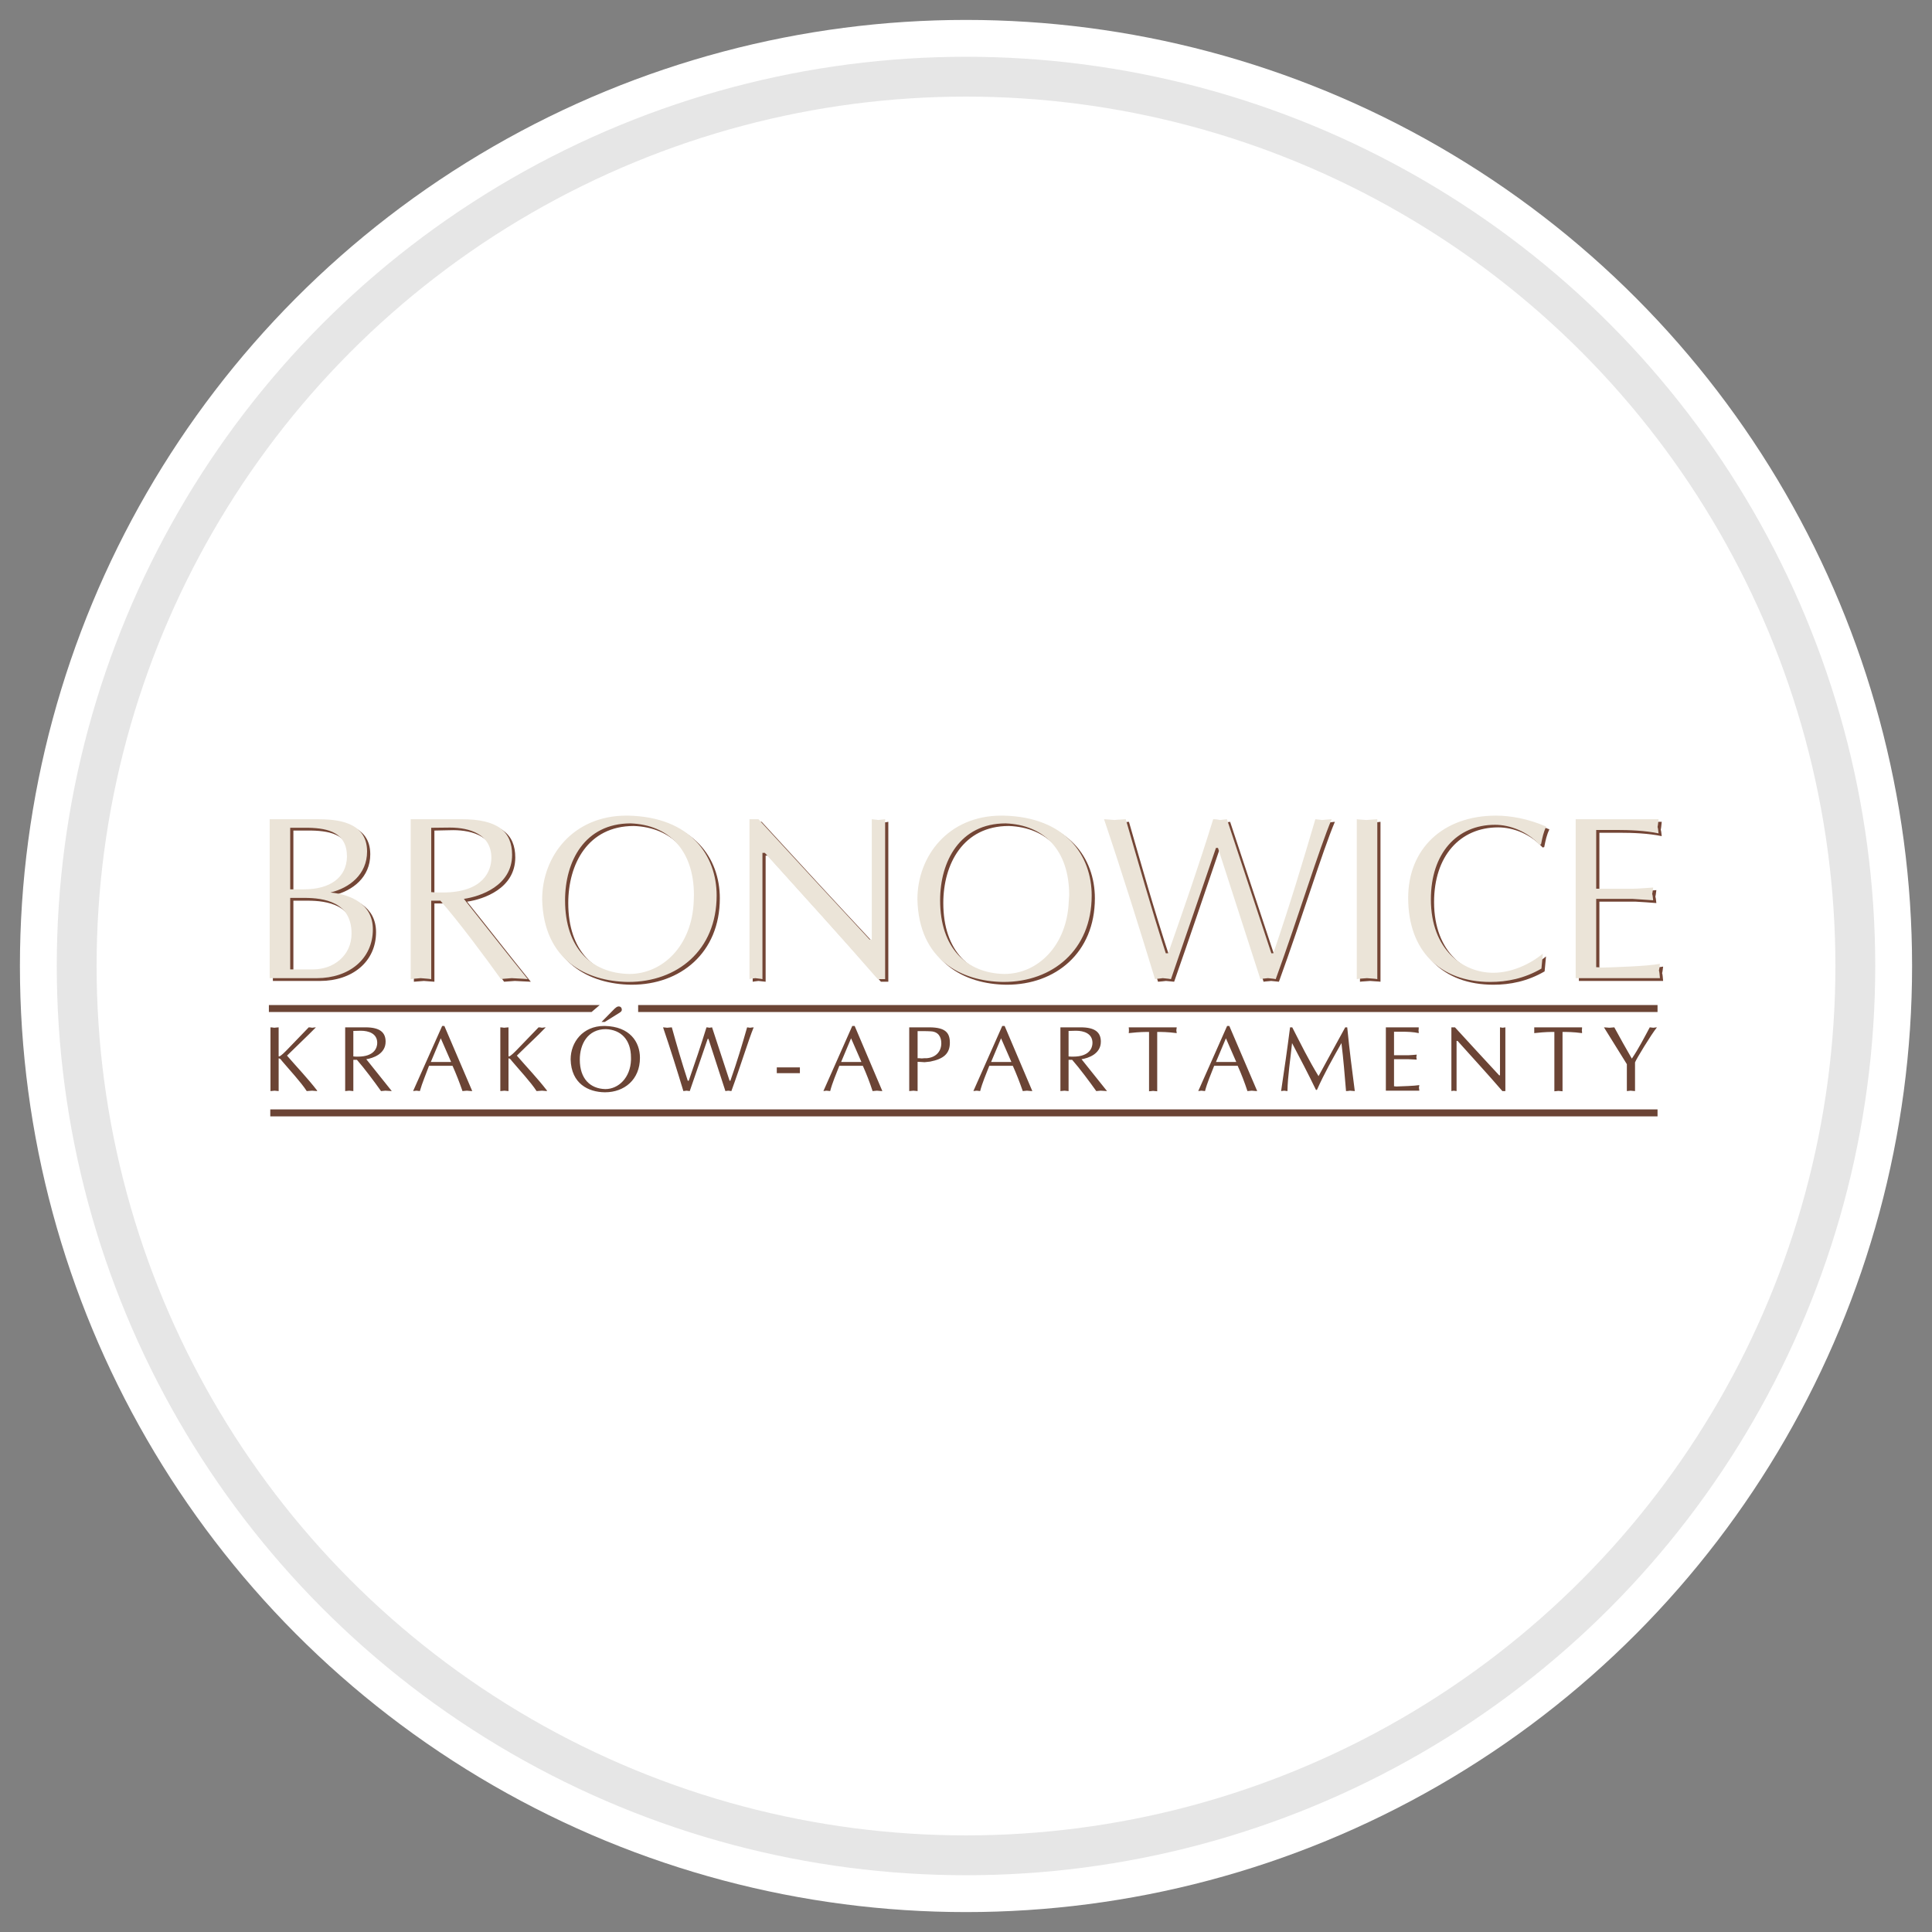
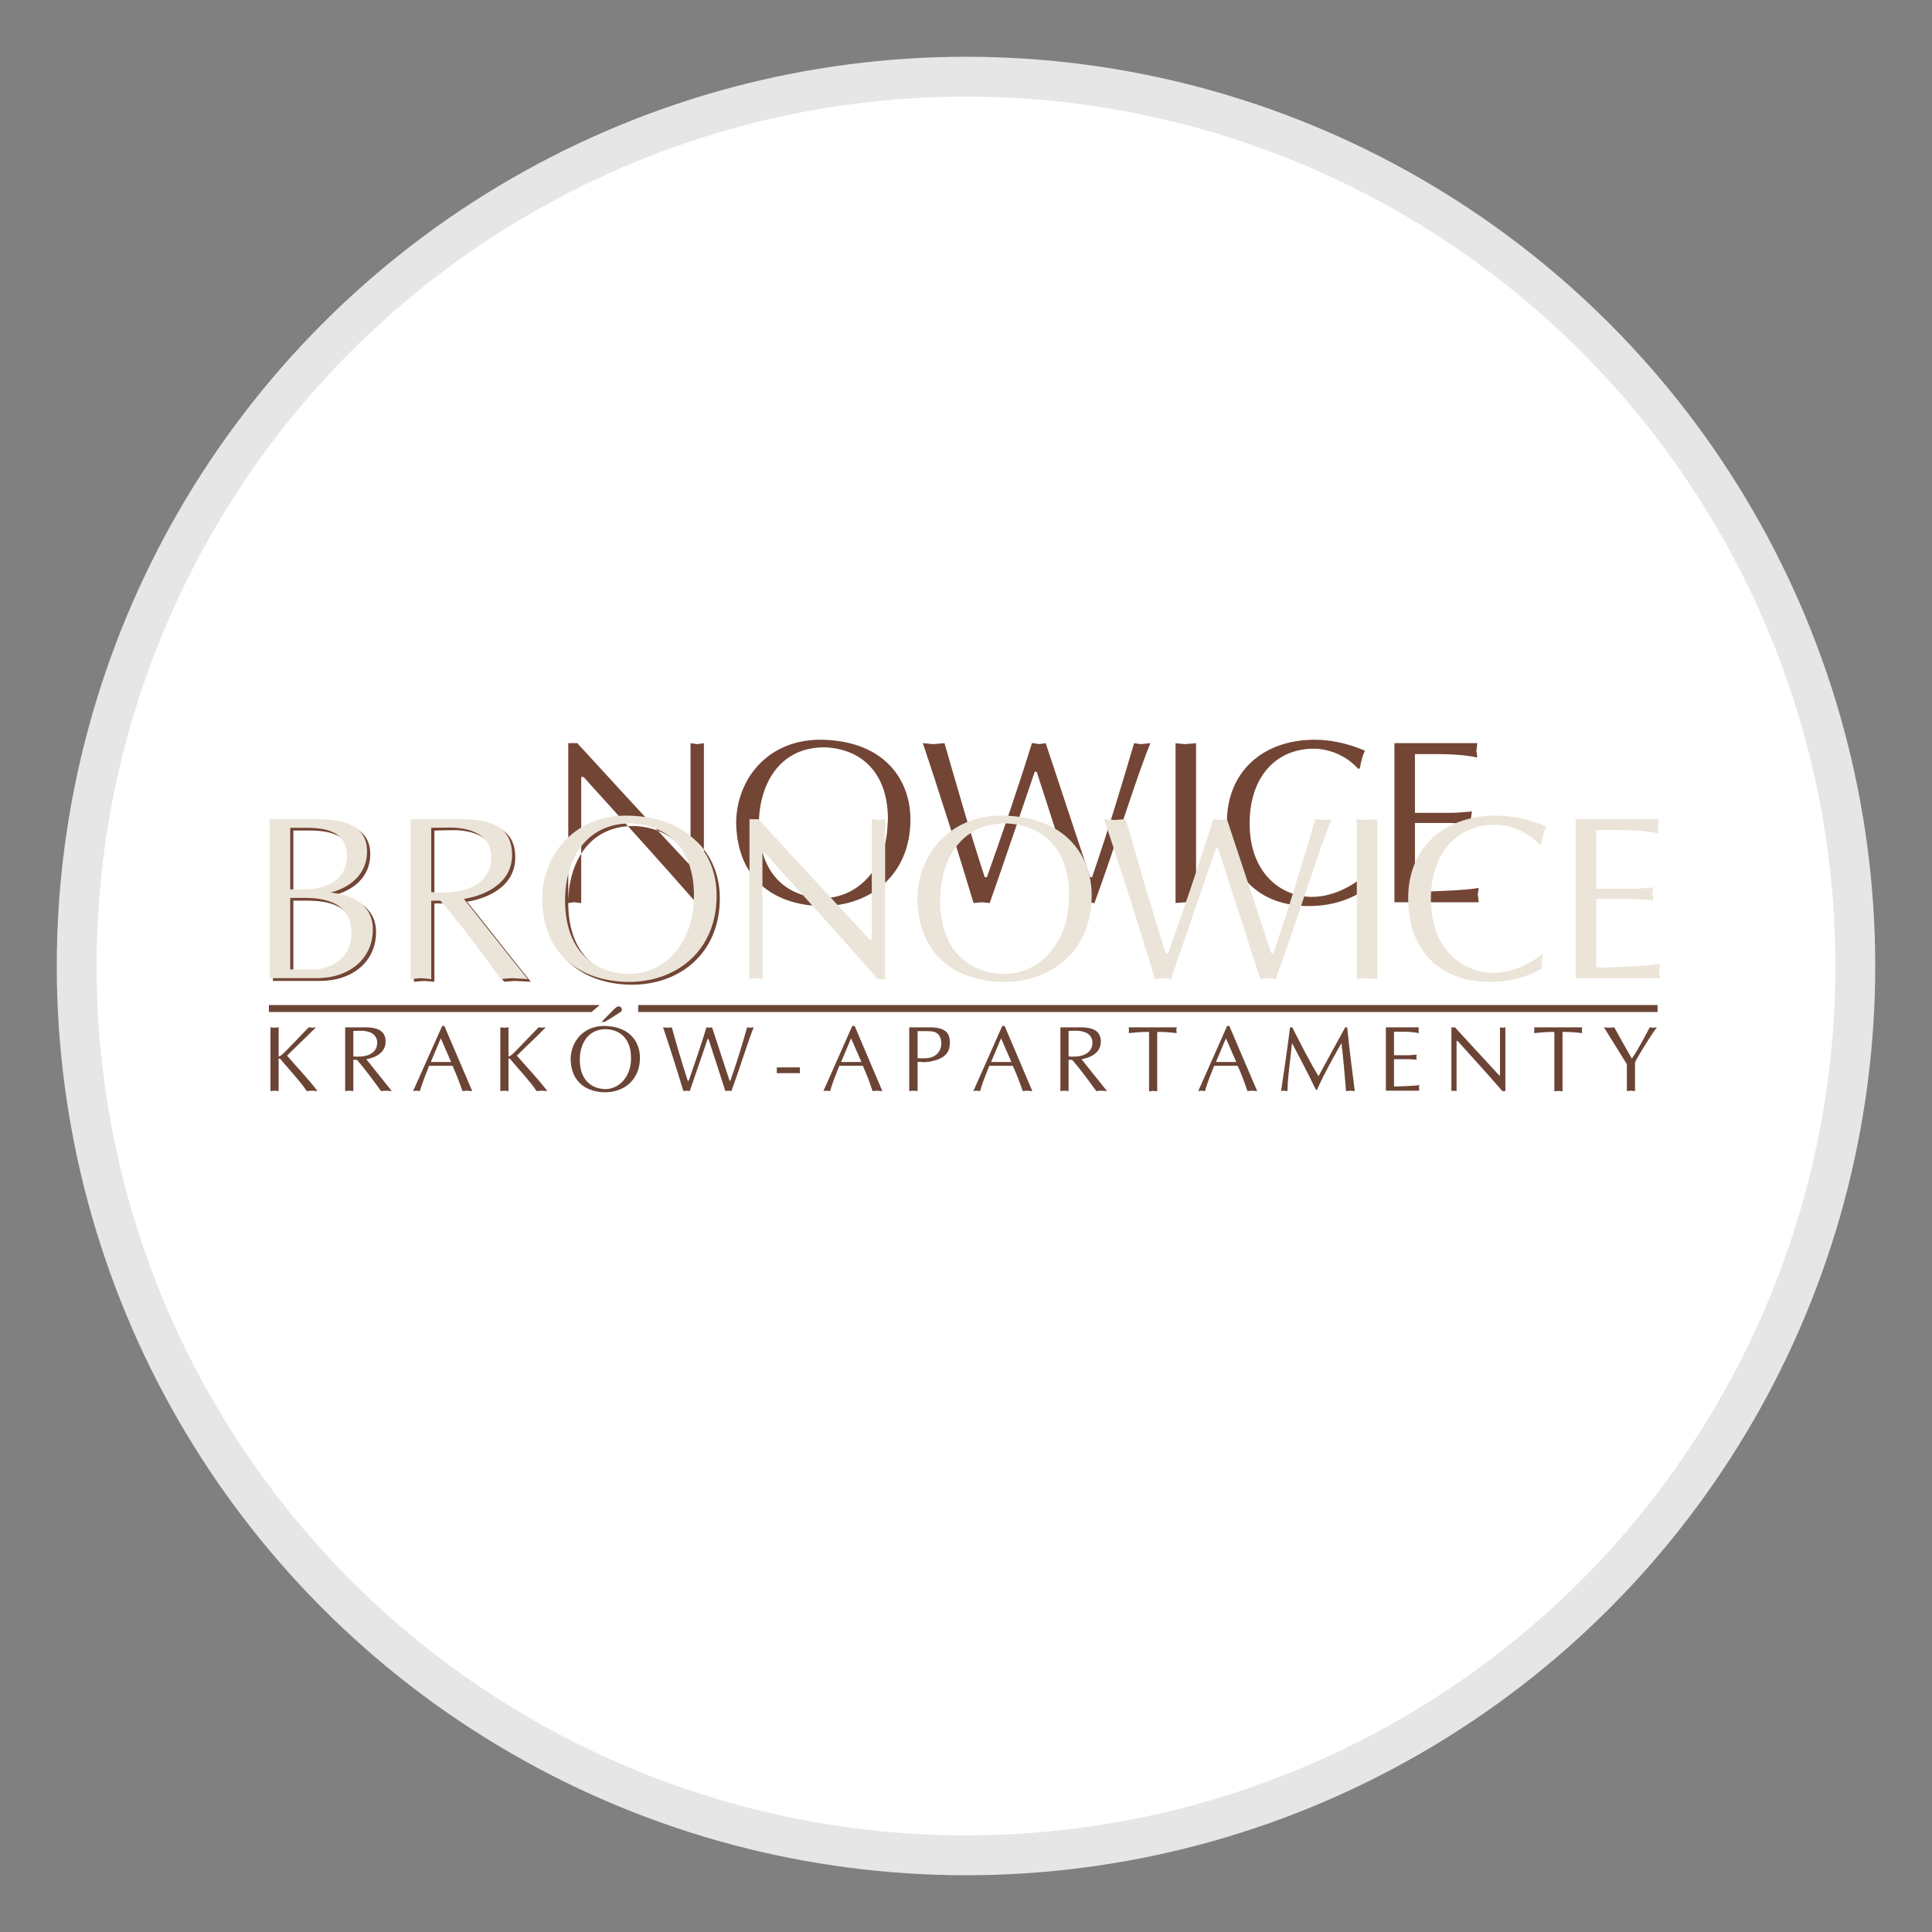
<svg xmlns="http://www.w3.org/2000/svg" xml:space="preserve" width="97px" height="97px" version="1.1" style="shape-rendering:geometricPrecision; text-rendering:geometricPrecision; image-rendering:optimizeQuality; fill-rule:evenodd; clip-rule:evenodd" viewBox="0 0 97 97">
  <rect x="0" y="0" width="97" height="97" fill="#808080" stroke="none" />
  <defs>
    <style type="text/css">
   
    .str0 {stroke:#E6E6E6;stroke-width:2;stroke-linecap:round;stroke-linejoin:round;stroke-miterlimit:22.926}
    .fil0 {fill:none}
    .fil4 {fill:#6B4435}
    .fil2 {fill:#734535}
    .fil3 {fill:#EBE4D8}
    .fil1 {fill:white}
   
  </style>
  </defs>
  <g id="tabliczka_x0020_biała">
-     <rect class="fil0" width="97" height="97" />
-     <circle class="fil1" cx="48.5" cy="48.5" r="47.5" />
    <circle class="fil1 str0" cx="48.5" cy="48.5" r="44.65" />
  </g>
  <g id="Apartamenty_x0020_Bronowice">
    <g id="_2423958662752">
-       <path class="fil2" d="M13.7 49.25l2.37 0c1.61,0 2.81,-0.96 2.81,-2.45 0,-1.28 -1.1,-1.76 -2.13,-1.85 0.96,-0.23 1.84,-0.91 1.84,-2.06 0,-1.53 -1.58,-1.63 -2.52,-1.63l-2.37 0 0 7.99zm1.03 -4.46l0 -3.09 0.91 0c1.03,0.02 1.94,0.25 1.94,1.45 -0.02,1.06 -0.86,1.64 -2.15,1.64l-0.7 0zm0 4.02l0 -3.59 0.7 0c1.01,0 2.37,0.21 2.37,1.79 0,1.11 -0.91,1.8 -1.91,1.8l-1.16 0zm6.05 0.48c0.17,-0.02 0.34,-0.02 0.5,-0.04 0.18,0.02 0.34,0.02 0.53,0.04l0 -3.93 0.46 0c0.93,1.05 2.23,2.81 3.04,3.93 0.17,-0.02 0.36,-0.02 0.54,-0.04 0.28,0.02 0.5,0.02 0.8,0.04 -1.07,-1.32 -2.12,-2.68 -3.2,-4.02 0.83,-0.12 2.42,-0.66 2.42,-2.22 0,-1.17 -0.72,-1.79 -2.53,-1.79l-2.56 0 0 8.03zm1.03 -4.36l0 -3.23c0.27,0 0.61,-0.02 0.94,-0.02 1,0 2.08,0.34 2.08,1.53 0,0.63 -0.38,1.74 -2.45,1.74 -0.17,0 -0.36,0 -0.57,-0.02zm5.57 0.36c0.07,3.07 2.24,4.12 4.3,4.15 0,0 0.02,0 0.04,0 2.43,0 4.42,-1.59 4.42,-4.34 0,-2 -1.3,-3.94 -4.44,-4.01 -0.02,0 -0.05,0 -0.09,0 -2.68,0 -4.23,2.03 -4.23,4.2zm1.15 0.05c0,-1.95 0.98,-3.87 3.29,-3.87 1.88,0.07 3.18,1.31 3.18,3.61 0,0.1 -0.01,0.2 -0.01,0.3 -0.08,2.22 -1.55,3.66 -3.24,3.66 -1.9,-0.04 -3.22,-1.3 -3.22,-3.7zm9.26 3.95c0.08,-0.02 0.17,-0.02 0.29,-0.04 0.12,0.02 0.23,0.02 0.36,0.04l0 -6.33 0.12 0c1.9,2.11 3.79,4.18 5.67,6.33l0.37 0 0 -8.03c-0.12,0.03 -0.23,0.03 -0.35,0.05 -0.08,-0.02 -0.2,-0.02 -0.32,-0.05l0 6.04 -0.11 0c-1.88,-2.01 -3.73,-4.02 -5.58,-6.04l-0.45 0 0 8.03zm8.43 -4c0.07,3.07 2.23,4.12 4.29,4.15 0,0 0.03,0 0.05,0 2.42,0 4.41,-1.59 4.41,-4.34 0,-2 -1.3,-3.94 -4.43,-4.01 -0.03,0 -0.05,0 -0.1,0 -2.68,0 -4.22,2.03 -4.22,4.2zm1.14 0.05c0,-1.95 0.99,-3.87 3.29,-3.87 1.89,0.07 3.19,1.31 3.19,3.61 0,0.1 -0.02,0.2 -0.02,0.3 -0.08,2.22 -1.54,3.66 -3.24,3.66 -1.89,-0.04 -3.22,-1.3 -3.22,-3.7zm10.78 3.95c0.17,-0.02 0.29,-0.02 0.4,-0.04 0.16,0.02 0.27,0.02 0.41,0.04 0.78,-2.22 1.51,-4.39 2.26,-6.59l0.1 0 2.13 6.59c0.1,-0.02 0.24,-0.02 0.38,-0.04 0.14,0.02 0.27,0.02 0.39,0.04 1.17,-3.22 2.18,-6.54 2.81,-8.03 -0.23,0.03 -0.34,0.03 -0.48,0.05 -0.11,-0.02 -0.2,-0.02 -0.34,-0.05 -0.67,2.27 -1.25,4.22 -2.11,6.73l-0.1 0 -2.23 -6.73c-0.14,0.03 -0.22,0.03 -0.34,0.05 -0.11,-0.02 -0.19,-0.05 -0.35,-0.05 -0.7,2.27 -1.47,4.49 -2.26,6.73l-0.11 0c-0.78,-2.38 -1.37,-4.48 -2.02,-6.73 -0.24,0.03 -0.41,0.03 -0.56,0.05 -0.17,-0.02 -0.31,-0.02 -0.53,-0.05 0.89,2.64 1.85,5.7 2.55,8.03zm10.14 -8.03l0 8.03c0.13,-0.02 0.32,-0.02 0.51,-0.04 0.19,0.02 0.38,0.02 0.52,0.04l0 -8.03c-0.19,0.03 -0.37,0.03 -0.55,0.05 -0.19,-0.02 -0.35,-0.02 -0.48,-0.05zm2.58 3.96c0,2.66 1.6,4.22 4.12,4.22 0.84,0 1.71,-0.17 2.57,-0.67l0.07 -0.75c-0.65,0.54 -1.58,0.96 -2.49,0.96 -1.51,0 -3.13,-1.15 -3.13,-3.69 0,-2.31 1.3,-3.75 3.22,-3.75 0.76,0 1.63,0.34 2.23,1.01l0.08 -0.02c0.07,-0.35 0.12,-0.6 0.26,-0.89 -0.92,-0.4 -1.81,-0.55 -2.52,-0.55 -2.66,0 -4.41,1.66 -4.41,4.13zm8.41 4.03l4.23 0c-0.02,-0.19 -0.02,-0.3 -0.05,-0.39 0.03,-0.12 0.03,-0.19 0.05,-0.33 -0.62,0.12 -2.21,0.17 -2.93,0.19 -0.14,-0.02 -0.22,-0.02 -0.27,-0.02l0 -3.43 1.83 0c0.34,0.02 0.69,0.04 1.03,0.07 -0.02,-0.14 -0.02,-0.24 -0.05,-0.32 0.03,-0.12 0.03,-0.21 0.05,-0.33 -0.34,0.03 -0.76,0.07 -1.03,0.07l-1.83 0 0 -2.95 1.03 0c0.64,0 1.44,0.03 2.1,0.17 -0.02,-0.14 -0.02,-0.24 -0.05,-0.32 0.03,-0.14 0.03,-0.23 0.05,-0.4l-4.16 0 0 7.99z" />
+       <path class="fil2" d="M13.7 49.25l2.37 0c1.61,0 2.81,-0.96 2.81,-2.45 0,-1.28 -1.1,-1.76 -2.13,-1.85 0.96,-0.23 1.84,-0.91 1.84,-2.06 0,-1.53 -1.58,-1.63 -2.52,-1.63l-2.37 0 0 7.99zm1.03 -4.46l0 -3.09 0.91 0c1.03,0.02 1.94,0.25 1.94,1.45 -0.02,1.06 -0.86,1.64 -2.15,1.64l-0.7 0zm0 4.02l0 -3.59 0.7 0c1.01,0 2.37,0.21 2.37,1.79 0,1.11 -0.91,1.8 -1.91,1.8l-1.16 0zm6.05 0.48c0.17,-0.02 0.34,-0.02 0.5,-0.04 0.18,0.02 0.34,0.02 0.53,0.04l0 -3.93 0.46 0c0.93,1.05 2.23,2.81 3.04,3.93 0.17,-0.02 0.36,-0.02 0.54,-0.04 0.28,0.02 0.5,0.02 0.8,0.04 -1.07,-1.32 -2.12,-2.68 -3.2,-4.02 0.83,-0.12 2.42,-0.66 2.42,-2.22 0,-1.17 -0.72,-1.79 -2.53,-1.79l-2.56 0 0 8.03zm1.03 -4.36l0 -3.23c0.27,0 0.61,-0.02 0.94,-0.02 1,0 2.08,0.34 2.08,1.53 0,0.63 -0.38,1.74 -2.45,1.74 -0.17,0 -0.36,0 -0.57,-0.02zm5.57 0.36c0.07,3.07 2.24,4.12 4.3,4.15 0,0 0.02,0 0.04,0 2.43,0 4.42,-1.59 4.42,-4.34 0,-2 -1.3,-3.94 -4.44,-4.01 -0.02,0 -0.05,0 -0.09,0 -2.68,0 -4.23,2.03 -4.23,4.2zm1.15 0.05c0,-1.95 0.98,-3.87 3.29,-3.87 1.88,0.07 3.18,1.31 3.18,3.61 0,0.1 -0.01,0.2 -0.01,0.3 -0.08,2.22 -1.55,3.66 -3.24,3.66 -1.9,-0.04 -3.22,-1.3 -3.22,-3.7zc0.08,-0.02 0.17,-0.02 0.29,-0.04 0.12,0.02 0.23,0.02 0.36,0.04l0 -6.33 0.12 0c1.9,2.11 3.79,4.18 5.67,6.33l0.37 0 0 -8.03c-0.12,0.03 -0.23,0.03 -0.35,0.05 -0.08,-0.02 -0.2,-0.02 -0.32,-0.05l0 6.04 -0.11 0c-1.88,-2.01 -3.73,-4.02 -5.58,-6.04l-0.45 0 0 8.03zm8.43 -4c0.07,3.07 2.23,4.12 4.29,4.15 0,0 0.03,0 0.05,0 2.42,0 4.41,-1.59 4.41,-4.34 0,-2 -1.3,-3.94 -4.43,-4.01 -0.03,0 -0.05,0 -0.1,0 -2.68,0 -4.22,2.03 -4.22,4.2zm1.14 0.05c0,-1.95 0.99,-3.87 3.29,-3.87 1.89,0.07 3.19,1.31 3.19,3.61 0,0.1 -0.02,0.2 -0.02,0.3 -0.08,2.22 -1.54,3.66 -3.24,3.66 -1.89,-0.04 -3.22,-1.3 -3.22,-3.7zm10.78 3.95c0.17,-0.02 0.29,-0.02 0.4,-0.04 0.16,0.02 0.27,0.02 0.41,0.04 0.78,-2.22 1.51,-4.39 2.26,-6.59l0.1 0 2.13 6.59c0.1,-0.02 0.24,-0.02 0.38,-0.04 0.14,0.02 0.27,0.02 0.39,0.04 1.17,-3.22 2.18,-6.54 2.81,-8.03 -0.23,0.03 -0.34,0.03 -0.48,0.05 -0.11,-0.02 -0.2,-0.02 -0.34,-0.05 -0.67,2.27 -1.25,4.22 -2.11,6.73l-0.1 0 -2.23 -6.73c-0.14,0.03 -0.22,0.03 -0.34,0.05 -0.11,-0.02 -0.19,-0.05 -0.35,-0.05 -0.7,2.27 -1.47,4.49 -2.26,6.73l-0.11 0c-0.78,-2.38 -1.37,-4.48 -2.02,-6.73 -0.24,0.03 -0.41,0.03 -0.56,0.05 -0.17,-0.02 -0.31,-0.02 -0.53,-0.05 0.89,2.64 1.85,5.7 2.55,8.03zm10.14 -8.03l0 8.03c0.13,-0.02 0.32,-0.02 0.51,-0.04 0.19,0.02 0.38,0.02 0.52,0.04l0 -8.03c-0.19,0.03 -0.37,0.03 -0.55,0.05 -0.19,-0.02 -0.35,-0.02 -0.48,-0.05zm2.58 3.96c0,2.66 1.6,4.22 4.12,4.22 0.84,0 1.71,-0.17 2.57,-0.67l0.07 -0.75c-0.65,0.54 -1.58,0.96 -2.49,0.96 -1.51,0 -3.13,-1.15 -3.13,-3.69 0,-2.31 1.3,-3.75 3.22,-3.75 0.76,0 1.63,0.34 2.23,1.01l0.08 -0.02c0.07,-0.35 0.12,-0.6 0.26,-0.89 -0.92,-0.4 -1.81,-0.55 -2.52,-0.55 -2.66,0 -4.41,1.66 -4.41,4.13zm8.41 4.03l4.23 0c-0.02,-0.19 -0.02,-0.3 -0.05,-0.39 0.03,-0.12 0.03,-0.19 0.05,-0.33 -0.62,0.12 -2.21,0.17 -2.93,0.19 -0.14,-0.02 -0.22,-0.02 -0.27,-0.02l0 -3.43 1.83 0c0.34,0.02 0.69,0.04 1.03,0.07 -0.02,-0.14 -0.02,-0.24 -0.05,-0.32 0.03,-0.12 0.03,-0.21 0.05,-0.33 -0.34,0.03 -0.76,0.07 -1.03,0.07l-1.83 0 0 -2.95 1.03 0c0.64,0 1.44,0.03 2.1,0.17 -0.02,-0.14 -0.02,-0.24 -0.05,-0.32 0.03,-0.14 0.03,-0.23 0.05,-0.4l-4.16 0 0 7.99z" />
      <path class="fil3" d="M13.54 49.11l2.37 0c1.61,0 2.81,-0.96 2.81,-2.45 0,-1.27 -1.1,-1.75 -2.13,-1.85 0.96,-0.23 1.84,-0.91 1.84,-2.06 0,-1.53 -1.58,-1.62 -2.52,-1.62l-2.37 0 0 7.98zm1.03 -4.46l0 -3.09 0.91 0c1.03,0.02 1.94,0.26 1.94,1.45 -0.02,1.06 -0.86,1.64 -2.15,1.64l-0.7 0zm0 4.02l0 -3.59 0.7 0c1.01,0 2.38,0.21 2.38,1.79 0,1.12 -0.92,1.8 -1.92,1.8l-1.16 0zm6.05 0.49c0.17,-0.03 0.34,-0.03 0.5,-0.05 0.18,0.02 0.34,0.02 0.53,0.05l0 -3.94 0.46 0c0.93,1.06 2.23,2.81 3.04,3.94 0.17,-0.03 0.36,-0.03 0.54,-0.05 0.28,0.02 0.5,0.02 0.81,0.05 -1.08,-1.33 -2.14,-2.69 -3.21,-4.03 0.83,-0.12 2.42,-0.66 2.42,-2.21 0,-1.17 -0.72,-1.79 -2.53,-1.79l-2.56 0 0 8.03zm1.03 -4.37l0 -3.23c0.27,0 0.61,-0.01 0.94,-0.01 1,0 2.08,0.34 2.08,1.52 0,0.63 -0.38,1.74 -2.45,1.74 -0.17,0 -0.36,0 -0.57,-0.02zm5.57 0.36c0.07,3.07 2.24,4.12 4.3,4.15 0,0 0.02,0 0.04,0 2.43,0 4.42,-1.58 4.42,-4.34 0,-2 -1.3,-3.94 -4.44,-4.01 -0.02,0 -0.05,0 -0.09,0 -2.68,0 -4.23,2.04 -4.23,4.2zm1.15 0.05c0,-1.95 0.98,-3.86 3.29,-3.86 1.88,0.07 3.18,1.31 3.18,3.6 0,0.11 -0.01,0.2 -0.01,0.3 -0.08,2.22 -1.54,3.66 -3.24,3.66 -1.9,-0.04 -3.22,-1.3 -3.22,-3.7zm9.26 3.96c0.08,-0.03 0.17,-0.03 0.29,-0.05 0.12,0.02 0.23,0.02 0.36,0.05l0 -6.34 0.12 0c1.9,2.11 3.79,4.18 5.67,6.34l0.37 0 0 -8.03c-0.12,0.02 -0.23,0.02 -0.35,0.04 -0.08,-0.02 -0.2,-0.02 -0.32,-0.04l0 6.04 -0.11 0c-1.88,-2.02 -3.73,-4.03 -5.58,-6.04l-0.45 0 0 8.03zm8.43 -4.01c0.07,3.07 2.23,4.12 4.29,4.15 0,0 0.03,0 0.05,0 2.42,0 4.41,-1.58 4.41,-4.34 0,-2 -1.3,-3.94 -4.43,-4.01 -0.03,0 -0.05,0 -0.1,0 -2.68,0 -4.22,2.04 -4.22,4.2zm1.14 0.05c0,-1.95 0.99,-3.86 3.29,-3.86 1.89,0.07 3.19,1.31 3.19,3.6 0,0.11 -0.02,0.2 -0.02,0.3 -0.08,2.22 -1.54,3.66 -3.24,3.66 -1.89,-0.04 -3.22,-1.3 -3.22,-3.7zm10.79 3.96c0.16,-0.03 0.28,-0.03 0.39,-0.05 0.15,0.02 0.27,0.02 0.41,0.05 0.77,-2.23 1.51,-4.39 2.26,-6.59l0.1 0 2.13 6.59c0.1,-0.03 0.24,-0.03 0.38,-0.05 0.14,0.02 0.27,0.02 0.39,0.05 1.17,-3.22 2.18,-6.55 2.81,-8.03 -0.22,0.02 -0.34,0.02 -0.48,0.04 -0.11,-0.02 -0.2,-0.02 -0.34,-0.04 -0.67,2.27 -1.25,4.21 -2.11,6.73l-0.1 0 -2.23 -6.73c-0.14,0.02 -0.22,0.02 -0.34,0.04 -0.11,-0.02 -0.19,-0.04 -0.35,-0.04 -0.7,2.27 -1.47,4.48 -2.26,6.73l-0.12 0c-0.77,-2.39 -1.36,-4.49 -2.01,-6.73 -0.24,0.02 -0.41,0.02 -0.56,0.04 -0.16,-0.02 -0.3,-0.02 -0.53,-0.04 0.89,2.63 1.85,5.7 2.56,8.03zm10.13 -8.03l0 8.03c0.13,-0.03 0.32,-0.03 0.51,-0.05 0.19,0.02 0.38,0.02 0.52,0.05l0 -8.03c-0.19,0.02 -0.37,0.02 -0.55,0.04 -0.19,-0.02 -0.35,-0.02 -0.48,-0.04zm2.58 3.95c0,2.66 1.6,4.22 4.12,4.22 0.84,0 1.71,-0.17 2.57,-0.67l0.07 -0.75c-0.65,0.54 -1.58,0.96 -2.49,0.96 -1.51,0 -3.13,-1.15 -3.13,-3.69 0,-2.3 1.3,-3.74 3.22,-3.74 0.76,0 1.63,0.34 2.23,1l0.08 -0.02c0.07,-0.35 0.12,-0.6 0.26,-0.89 -0.92,-0.4 -1.81,-0.55 -2.52,-0.55 -2.66,0 -4.41,1.66 -4.41,4.13zm8.41 4.03l4.23 0c-0.02,-0.19 -0.02,-0.29 -0.05,-0.39 0.03,-0.11 0.03,-0.19 0.05,-0.33 -0.62,0.12 -2.21,0.17 -2.93,0.19 -0.14,-0.02 -0.22,-0.02 -0.27,-0.02l0 -3.43 1.83 0c0.34,0.02 0.69,0.05 1.03,0.07 -0.02,-0.14 -0.02,-0.24 -0.05,-0.32 0.03,-0.11 0.03,-0.21 0.05,-0.32 -0.34,0.02 -0.76,0.06 -1.03,0.06l-1.83 0 0 -2.95 1.03 0c0.64,0 1.44,0.03 2.1,0.17 -0.02,-0.14 -0.02,-0.24 -0.05,-0.32 0.03,-0.14 0.03,-0.23 0.05,-0.39l-4.16 0 0 7.98z" />
-       <polygon class="fil4" points="13.57,56.05 83.22,56.05 83.22,55.7 13.57,55.7 " />
      <polygon class="fil4" points="13.5,50.81 29.7,50.81 30.11,50.46 13.5,50.46 " />
      <path class="fil4" d="M13.58 54.78c0.08,-0.01 0.15,-0.01 0.2,-0.02 0.08,0.01 0.14,0.01 0.21,0.02l0 -1.64c0,0 0.01,0 0.02,0 0.05,0 0.1,0.06 0.14,0.12 0.37,0.44 0.96,1.07 1.25,1.52 0.03,0 0.14,-0.01 0.27,-0.02 0.09,0.01 0.17,0.01 0.25,0.02l0 -0.03c-0.48,-0.62 -1,-1.16 -1.51,-1.75 0.73,-0.72 0.95,-0.91 1.45,-1.42 -0.05,0 -0.1,0.01 -0.19,0.02 -0.04,-0.01 -0.1,-0.02 -0.17,-0.02l-1.09 1.13c-0.09,0.09 -0.32,0.33 -0.4,0.33 0,0 -0.01,0 -0.02,-0.01l0 -1.45c-0.09,0.01 -0.16,0.01 -0.22,0.02 -0.08,-0.01 -0.13,-0.02 -0.19,-0.02l0 3.2zm3.75 0c0.07,-0.01 0.13,-0.01 0.2,-0.02 0.07,0.01 0.14,0.01 0.21,0.02l0 -1.57 0.18 0c0.37,0.42 0.89,1.12 1.21,1.57 0.07,-0.01 0.15,-0.01 0.22,-0.02 0.11,0.01 0.2,0.01 0.32,0.02 -0.43,-0.53 -0.85,-1.07 -1.28,-1.6 0.33,-0.05 0.97,-0.26 0.97,-0.88 0,-0.47 -0.29,-0.72 -1.01,-0.72l-1.02 0 0 3.2zm0.41 -1.74l0 -1.28c0.11,0 0.24,-0.01 0.37,-0.01 0.4,0 0.83,0.14 0.83,0.61 0,0.25 -0.15,0.69 -0.97,0.69 -0.07,0 -0.15,0 -0.23,-0.01zm3 1.74c0.05,-0.01 0.1,-0.01 0.17,-0.02 0.06,0.01 0.11,0.01 0.17,0.02 0.12,-0.42 0.31,-0.86 0.46,-1.27l1.18 0c0.18,0.4 0.35,0.84 0.5,1.27 0.07,-0.01 0.14,-0.01 0.22,-0.02 0.1,0.01 0.2,0.02 0.27,0.02l-1.4 -3.27 -0.11 0 -1.46 3.27zm0.89 -1.46l0.5 -1.19 0.52 1.19 -1.02 0zm3.49 1.46c0.08,-0.01 0.15,-0.01 0.2,-0.02 0.08,0.01 0.14,0.01 0.21,0.02l0 -1.64c0,0 0.01,0 0.02,0 0.05,0 0.1,0.06 0.14,0.12 0.37,0.44 0.96,1.07 1.25,1.52 0.03,0 0.14,-0.01 0.27,-0.02 0.09,0.01 0.17,0.01 0.25,0.02l0 -0.03c-0.48,-0.62 -1,-1.16 -1.51,-1.75 0.73,-0.72 0.96,-0.91 1.45,-1.42 -0.05,0 -0.1,0.01 -0.19,0.02 -0.04,-0.01 -0.1,-0.02 -0.17,-0.02l-1.09 1.13c-0.09,0.09 -0.32,0.33 -0.4,0.33 -0.01,0 -0.01,0 -0.02,-0.01l0 -1.45c-0.09,0.01 -0.16,0.01 -0.22,0.02 -0.08,-0.01 -0.13,-0.02 -0.19,-0.02l0 3.2zm3.53 -1.59c0.03,1.22 0.89,1.64 1.71,1.65 0,0 0.01,0 0.02,0 0.96,0 1.75,-0.63 1.75,-1.73 0,-0.8 -0.51,-1.57 -1.76,-1.6 -0.01,0 -0.02,0 -0.04,0 -1.06,0 -1.68,0.81 -1.68,1.68zm0.46 0.01c0,-0.77 0.39,-1.53 1.31,-1.53 0.75,0.03 1.26,0.52 1.26,1.43 0,0.04 0,0.08 0,0.12 -0.03,0.88 -0.62,1.46 -1.29,1.46 -0.76,-0.02 -1.28,-0.52 -1.28,-1.48zm1.09 -1.89l0.16 0 0.74 -0.46c0.06,-0.04 0.12,-0.08 0.12,-0.15 0,-0.09 -0.05,-0.17 -0.16,-0.17 -0.08,0 -0.14,0.06 -0.2,0.11l-0.66 0.67zm4.11 3.47c0.06,-0.01 0.11,-0.01 0.16,-0.02 0.06,0.01 0.11,0.01 0.16,0.02 0.31,-0.89 0.6,-1.75 0.9,-2.62l0.04 0 0.85 2.62c0.04,-0.01 0.09,-0.01 0.15,-0.02 0.05,0.01 0.1,0.01 0.15,0.02 0.47,-1.28 0.87,-2.6 1.12,-3.2 -0.09,0.01 -0.14,0.01 -0.19,0.02 -0.04,-0.01 -0.08,-0.01 -0.14,-0.02 -0.26,0.91 -0.49,1.68 -0.84,2.68l-0.04 0 -0.88 -2.68c-0.06,0.01 -0.09,0.01 -0.14,0.02 -0.04,-0.01 -0.07,-0.02 -0.14,-0.02 -0.28,0.91 -0.58,1.79 -0.89,2.68l-0.05 0c-0.31,-0.95 -0.55,-1.78 -0.8,-2.68 -0.1,0.01 -0.17,0.01 -0.23,0.02 -0.06,-0.01 -0.12,-0.01 -0.21,-0.02 0.36,1.05 0.74,2.27 1.02,3.2zm4.69 -1.19l0 0.29 1.16 0 0 -0.29 -1.16 0zm2.34 1.19c0.04,-0.01 0.1,-0.01 0.16,-0.02 0.06,0.01 0.12,0.01 0.18,0.02 0.11,-0.42 0.3,-0.86 0.46,-1.27l1.18 0c0.18,0.4 0.35,0.84 0.49,1.27 0.08,-0.01 0.15,-0.01 0.22,-0.02 0.11,0.01 0.2,0.02 0.27,0.02l-1.39 -3.27 -0.12 0 -1.45 3.27zm0.89 -1.46l0.5 -1.19 0.52 1.19 -1.02 0zm3.84 -0.01c0.07,0 0.2,0.01 0.35,0.02 0.1,-0.01 0.2,-0.02 0.28,-0.03 0.65,-0.13 0.99,-0.38 0.99,-0.95 0,-0.52 -0.25,-0.76 -1,-0.77l-1.04 0 0 0.81 0 2.39c0.08,-0.01 0.14,-0.01 0.21,-0.02 0.08,0.01 0.14,0.01 0.21,0.02l0 -1.47zm0 -1.54c0.06,0 0.15,0 0.24,0 0.15,0 0.32,0 0.43,0.01 0.37,0.02 0.52,0.28 0.52,0.6 0,0.4 -0.26,0.71 -0.73,0.75 -0.08,0 -0.17,0 -0.25,0.01 -0.08,-0.01 -0.15,-0.01 -0.21,-0.01l0 -1.36zm2.8 3.01c0.04,-0.01 0.1,-0.01 0.17,-0.02 0.06,0.01 0.11,0.01 0.17,0.02 0.11,-0.42 0.3,-0.86 0.46,-1.27l1.18 0c0.18,0.4 0.35,0.84 0.5,1.27 0.07,-0.01 0.14,-0.01 0.21,-0.02 0.11,0.01 0.2,0.02 0.27,0.02l-1.39 -3.27 -0.12 0 -1.45 3.27zm0.89 -1.46l0.5 -1.19 0.52 1.19 -1.02 0zm3.48 1.46c0.07,-0.01 0.13,-0.01 0.2,-0.02 0.07,0.01 0.14,0.01 0.21,0.02l0 -1.57 0.18 0c0.37,0.42 0.89,1.12 1.21,1.57 0.07,-0.01 0.15,-0.01 0.22,-0.02 0.11,0.01 0.2,0.01 0.32,0.02 -0.43,-0.53 -0.85,-1.07 -1.28,-1.6 0.33,-0.05 0.97,-0.26 0.97,-0.88 0,-0.47 -0.29,-0.72 -1.01,-0.72l-1.02 0 0 3.2zm0.41 -1.74l0 -1.28c0.11,0 0.24,-0.01 0.37,-0.01 0.4,0 0.83,0.14 0.83,0.61 0,0.25 -0.15,0.69 -0.97,0.69 -0.07,0 -0.15,0 -0.23,-0.01zm4.04 1.75c0.09,-0.01 0.15,-0.01 0.2,-0.02 0.07,0.01 0.13,0.01 0.21,0.02l0 -2.98c0.2,0 0.53,0 0.98,0.06 -0.01,-0.06 -0.01,-0.09 -0.02,-0.14 0.01,-0.05 0.01,-0.09 0.02,-0.15l-2.41 0c0.01,0.07 0.01,0.11 0.01,0.15 0,0.04 0,0.07 -0.01,0.14 0.16,-0.02 0.58,-0.06 0.9,-0.06 0.06,0 0.09,0 0.12,0l0 2.98zm2.47 -0.01c0.04,-0.01 0.1,-0.01 0.16,-0.02 0.06,0.01 0.12,0.01 0.18,0.02 0.11,-0.42 0.3,-0.86 0.46,-1.27l1.18 0c0.18,0.4 0.35,0.84 0.49,1.27 0.08,-0.01 0.15,-0.01 0.22,-0.02 0.11,0.01 0.2,0.02 0.27,0.02l-1.4 -3.27 -0.11 0 -1.45 3.27zm0.89 -1.46l0.5 -1.19 0.52 1.19 -1.02 0zm3.27 1.46c0.05,-0.01 0.1,-0.01 0.15,-0.02 0.06,0.01 0.11,0.01 0.17,0.02 0.01,-0.75 0.15,-1.61 0.23,-2.41 0.41,0.78 0.82,1.56 1.2,2.35l0.05 0c0.37,-0.83 0.8,-1.59 1.23,-2.35 0.1,0.81 0.16,1.58 0.23,2.41 0.08,0 0.12,-0.01 0.2,-0.02 0.07,0.01 0.14,0.01 0.24,0.02 -0.14,-1.08 -0.26,-1.99 -0.38,-3.2l-0.1 0c-0.45,0.81 -0.89,1.63 -1.34,2.45 -0.48,-0.78 -0.9,-1.63 -1.32,-2.45l-0.11 0c-0.14,1.1 -0.29,2.13 -0.45,3.2zm5.26 -0.02l1.68 0c-0.01,-0.07 -0.01,-0.12 -0.02,-0.15 0.01,-0.05 0.01,-0.08 0.02,-0.13 -0.24,0.04 -0.88,0.06 -1.16,0.07 -0.06,-0.01 -0.09,-0.01 -0.11,-0.01l0 -1.36 0.73 0c0.13,0.01 0.27,0.01 0.41,0.02 -0.01,-0.05 -0.01,-0.09 -0.02,-0.12 0.01,-0.05 0.01,-0.08 0.02,-0.13 -0.14,0.01 -0.31,0.03 -0.41,0.03l-0.73 0 0 -1.18 0.41 0c0.25,0 0.57,0.01 0.83,0.07 0,-0.06 0,-0.09 -0.01,-0.13 0.01,-0.05 0.01,-0.09 0.01,-0.16l-1.65 0 0 3.18zm3.29 0.02c0.03,-0.01 0.07,-0.01 0.12,-0.02 0.04,0.01 0.09,0.01 0.14,0.02l0 -2.52 0.05 0c0.75,0.84 1.51,1.66 2.25,2.52l0.15 0 0 -3.2c-0.05,0.01 -0.09,0.01 -0.14,0.02 -0.03,-0.01 -0.08,-0.01 -0.13,-0.02l0 2.41 -0.04 0c-0.75,-0.8 -1.48,-1.61 -2.22,-2.41l-0.18 0 0 3.2zm5.17 0.01c0.1,-0.01 0.15,-0.01 0.2,-0.02 0.08,0.01 0.13,0.01 0.21,0.02l0 -2.98c0.2,0 0.54,0 0.98,0.06 0,-0.06 0,-0.09 -0.01,-0.14 0.01,-0.05 0.01,-0.09 0.01,-0.15l-2.4 0c0,0.07 0,0.11 0,0.15 0,0.04 0,0.07 0,0.14 0.16,-0.02 0.58,-0.06 0.9,-0.06 0.05,0 0.09,0 0.11,0l0 2.98zm3.64 -1.36l0 1.35c0.06,-0.01 0.12,-0.01 0.19,-0.02 0.06,0.01 0.13,0.01 0.22,0.02l0 -1.44c0.05,-0.15 0.81,-1.4 1.1,-1.76 -0.08,0.01 -0.13,0.01 -0.18,0.02 -0.06,-0.01 -0.11,-0.01 -0.18,-0.02 -0.29,0.54 -0.56,1.07 -0.9,1.57 -0.32,-0.56 -0.59,-1.03 -0.88,-1.57 -0.1,0.01 -0.16,0.01 -0.25,0.02 -0.08,-0.01 -0.15,-0.01 -0.27,-0.02l1.15 1.85z" />
      <polygon class="fil4" points="32.04,50.81 83.22,50.81 83.22,50.46 32.04,50.46 " />
    </g>
  </g>
</svg>